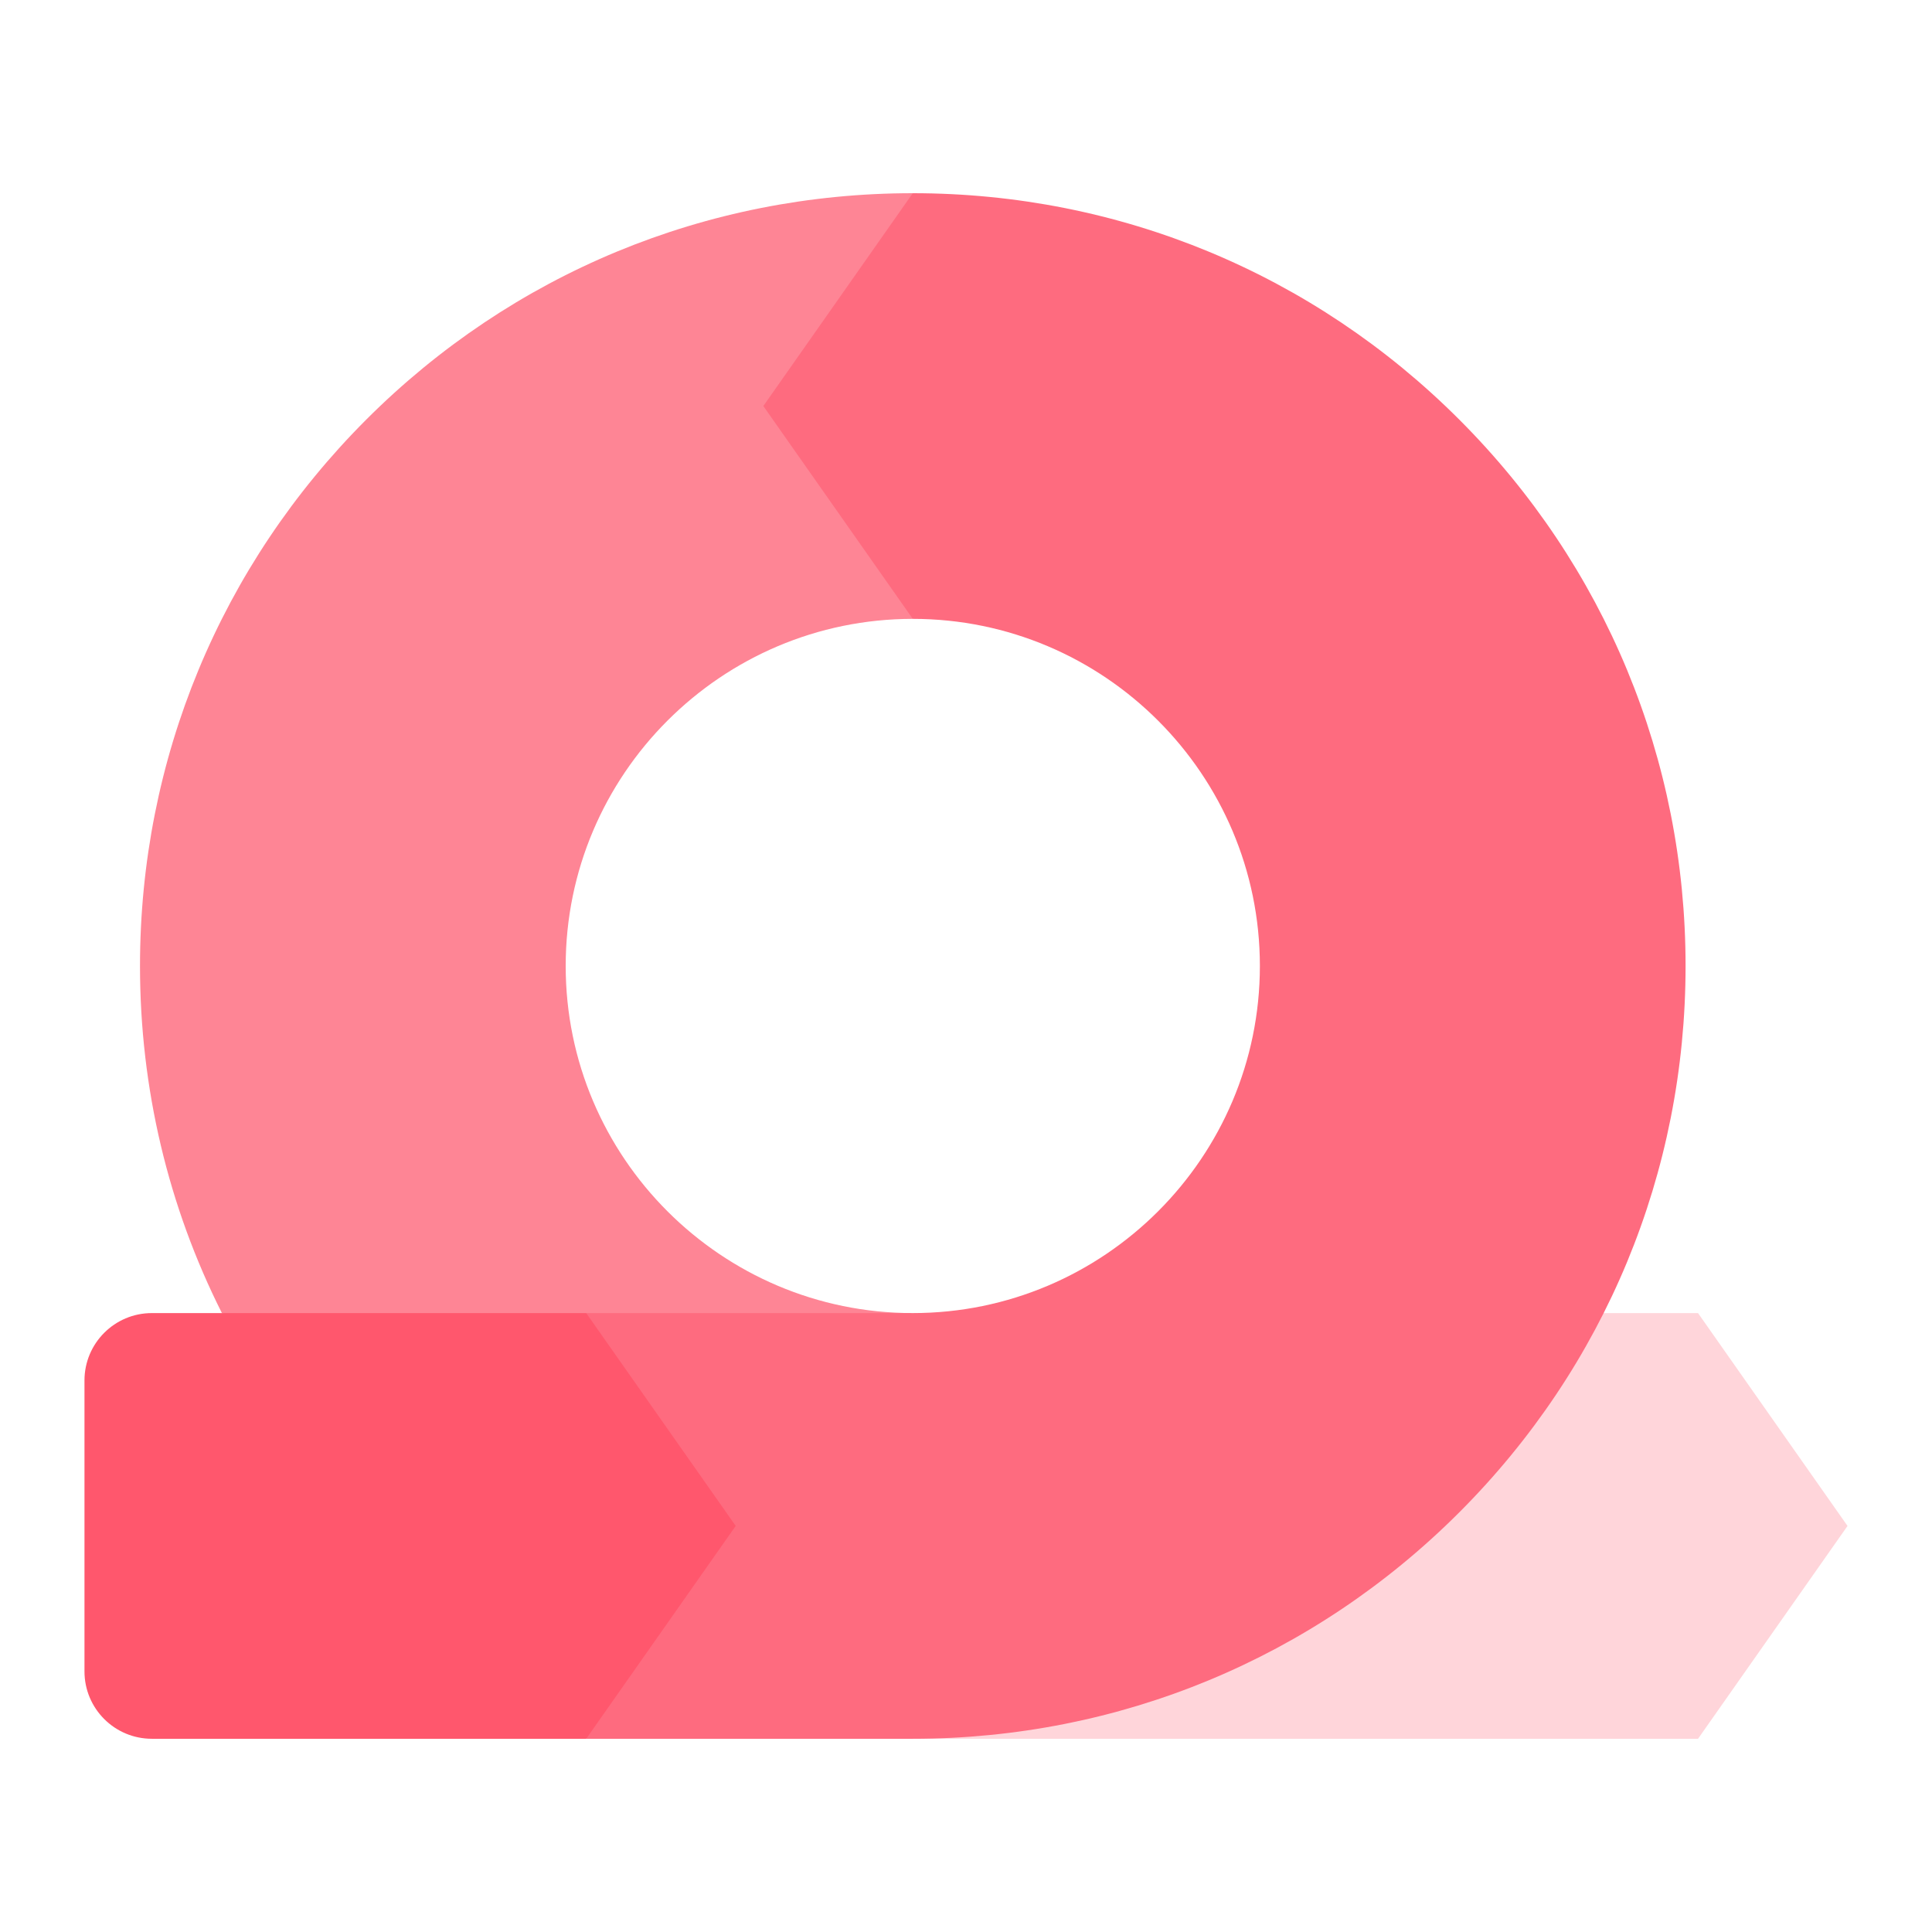
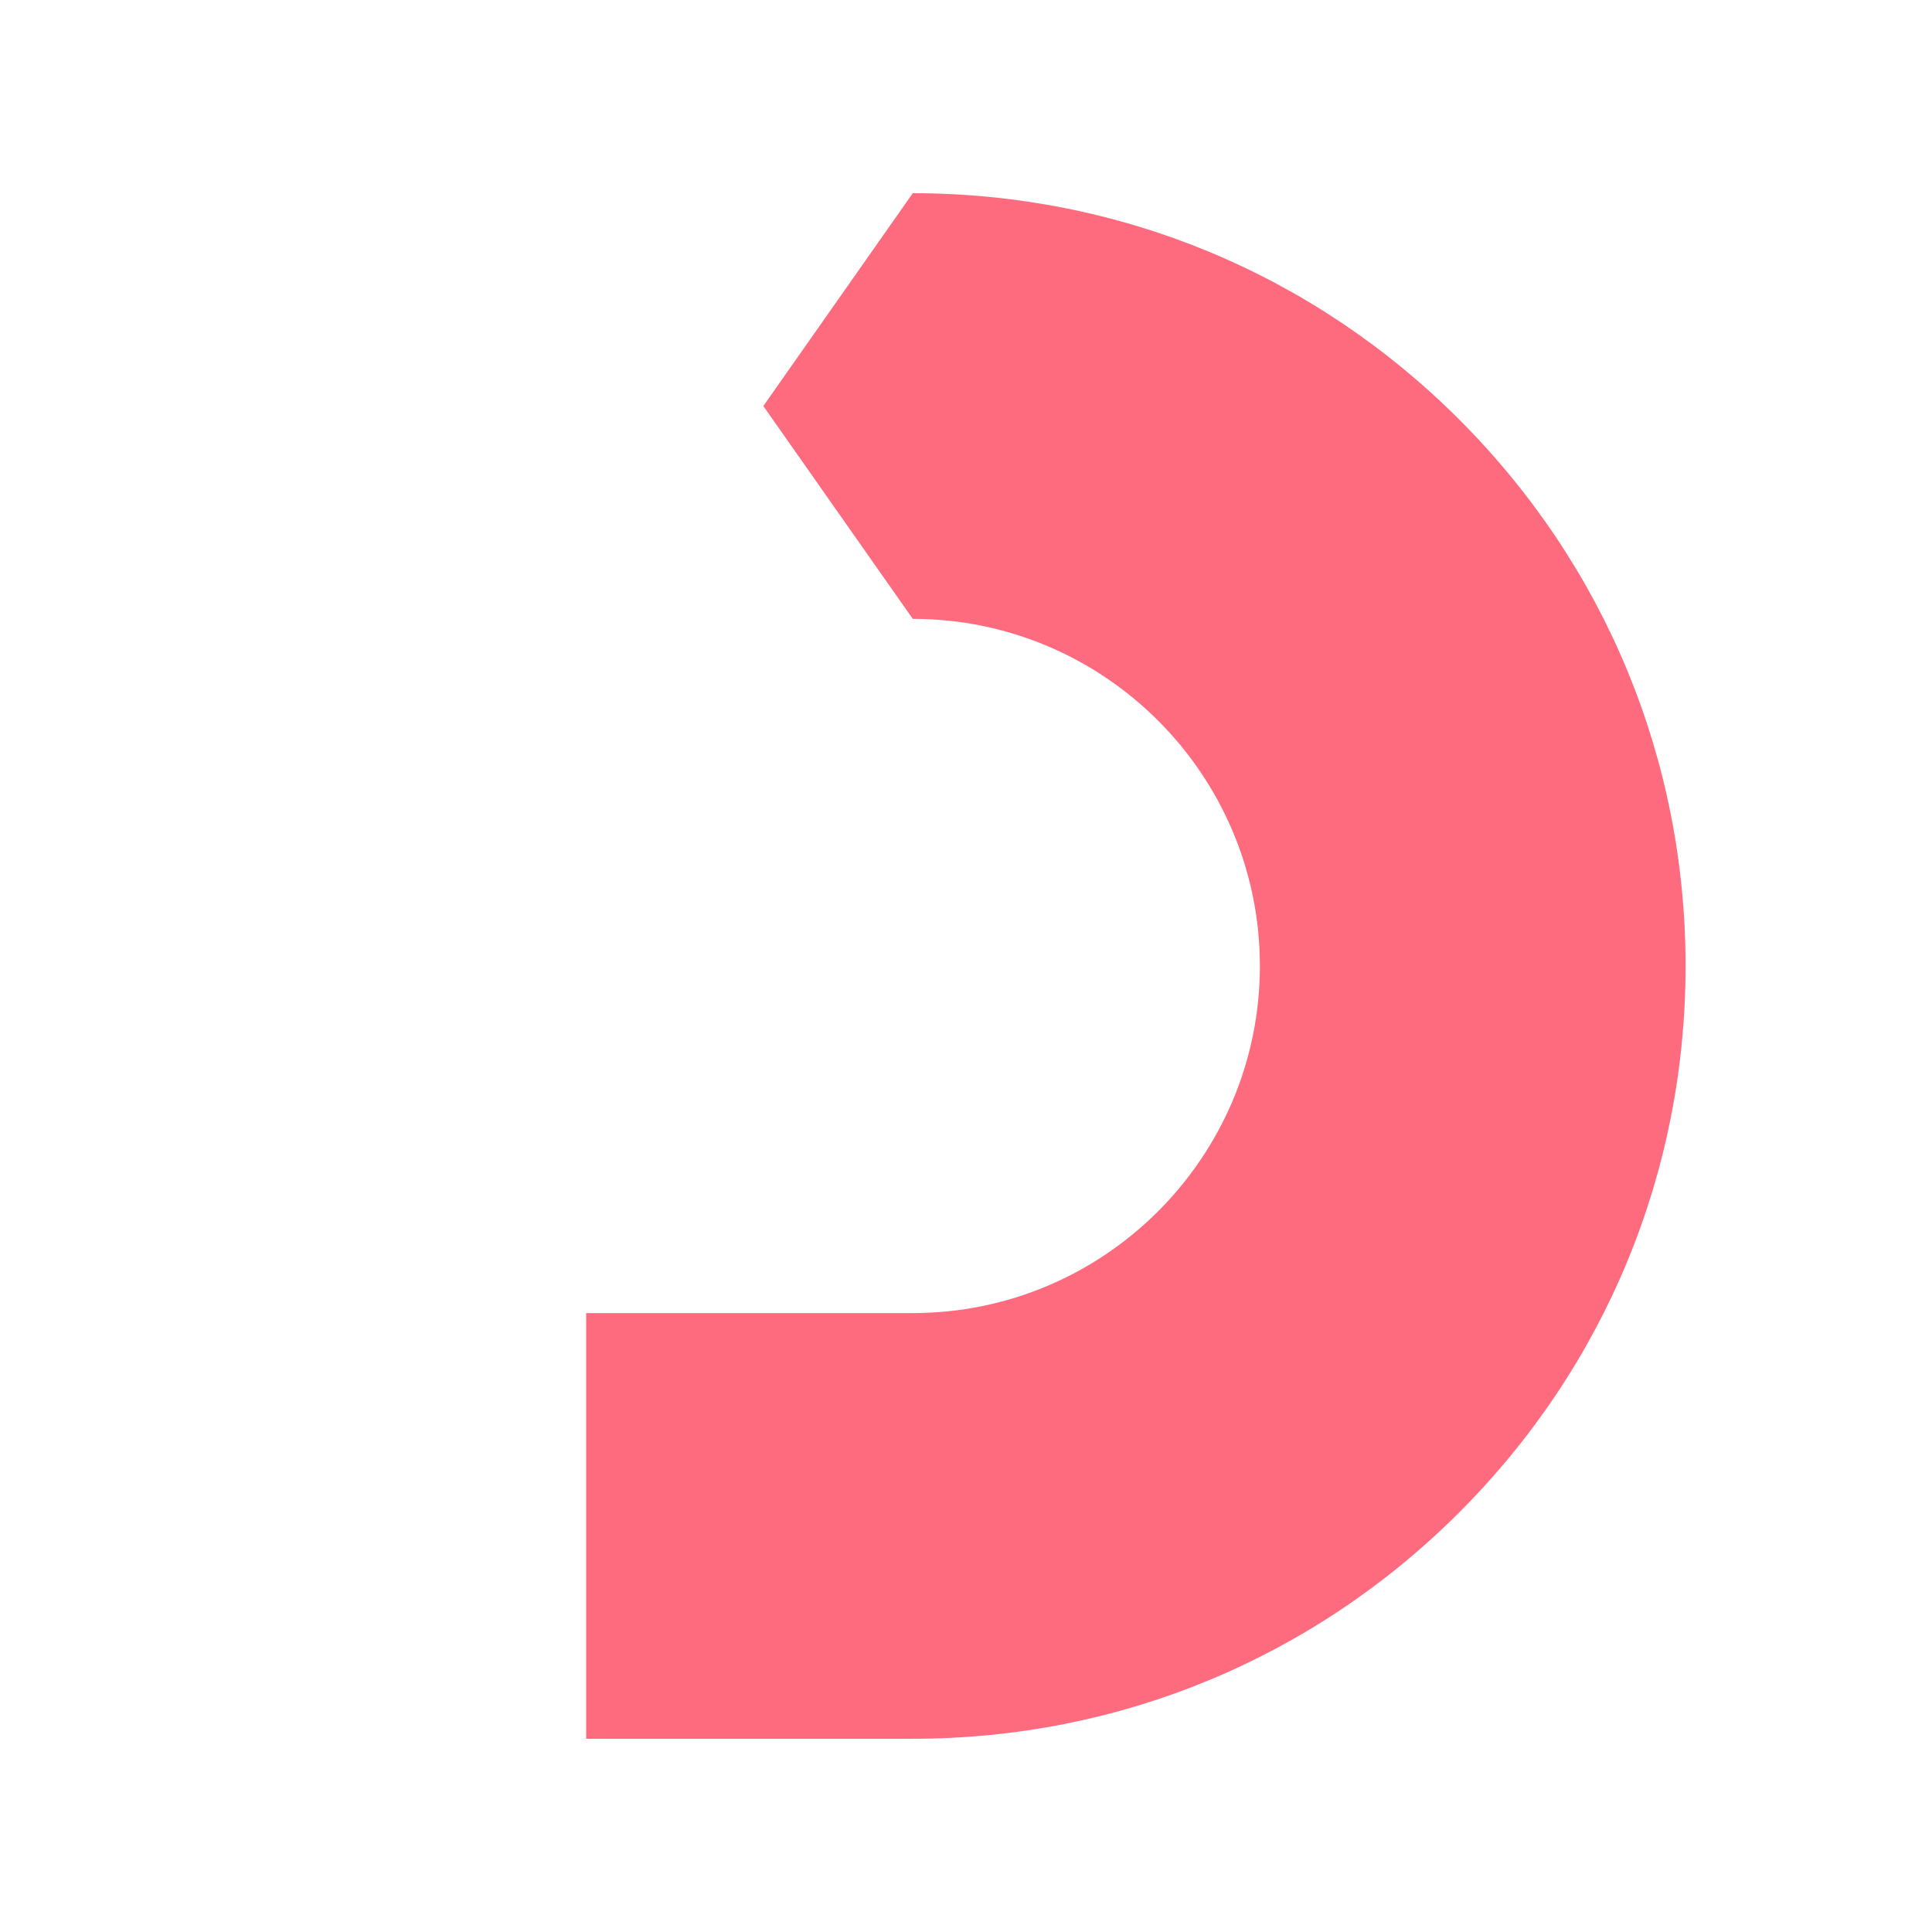
<svg xmlns="http://www.w3.org/2000/svg" width="80" height="80" viewBox="0 0 80 80" fill="none">
-   <path d="M76.502 63.186L70.312 71.999H37.797V54.373H70.312L76.502 63.186Z" fill="#FFD5DA" />
-   <path d="M23.424 39.999C23.424 47.924 29.871 54.372 37.795 54.372L20.169 59.308L9.189 54.372C6.971 49.967 5.797 45.074 5.797 39.999C5.797 31.452 9.125 23.417 15.168 17.372C21.213 11.328 29.249 8 37.795 8V16.813V25.626C29.871 25.626 23.424 32.074 23.424 39.999Z" fill="#FE8595" />
  <path d="M69.796 39.999C69.796 48.547 66.467 56.581 60.423 62.626C54.38 68.67 46.343 71.999 37.796 71.999H24.273V63.185V54.372H37.796C45.722 54.372 52.169 47.924 52.169 39.999C52.169 32.074 45.722 25.626 37.796 25.626L31.608 16.813L37.796 8C46.344 8 54.38 11.328 60.423 17.372C66.467 23.417 69.796 31.452 69.796 39.999Z" fill="#FE6B7F" />
-   <path d="M30.464 63.185L24.274 71.999H6.288C4.747 71.999 3.498 70.75 3.498 69.209V57.162C3.498 55.621 4.747 54.372 6.288 54.372H24.274L30.464 63.185Z" fill="#FF576D" />
</svg>